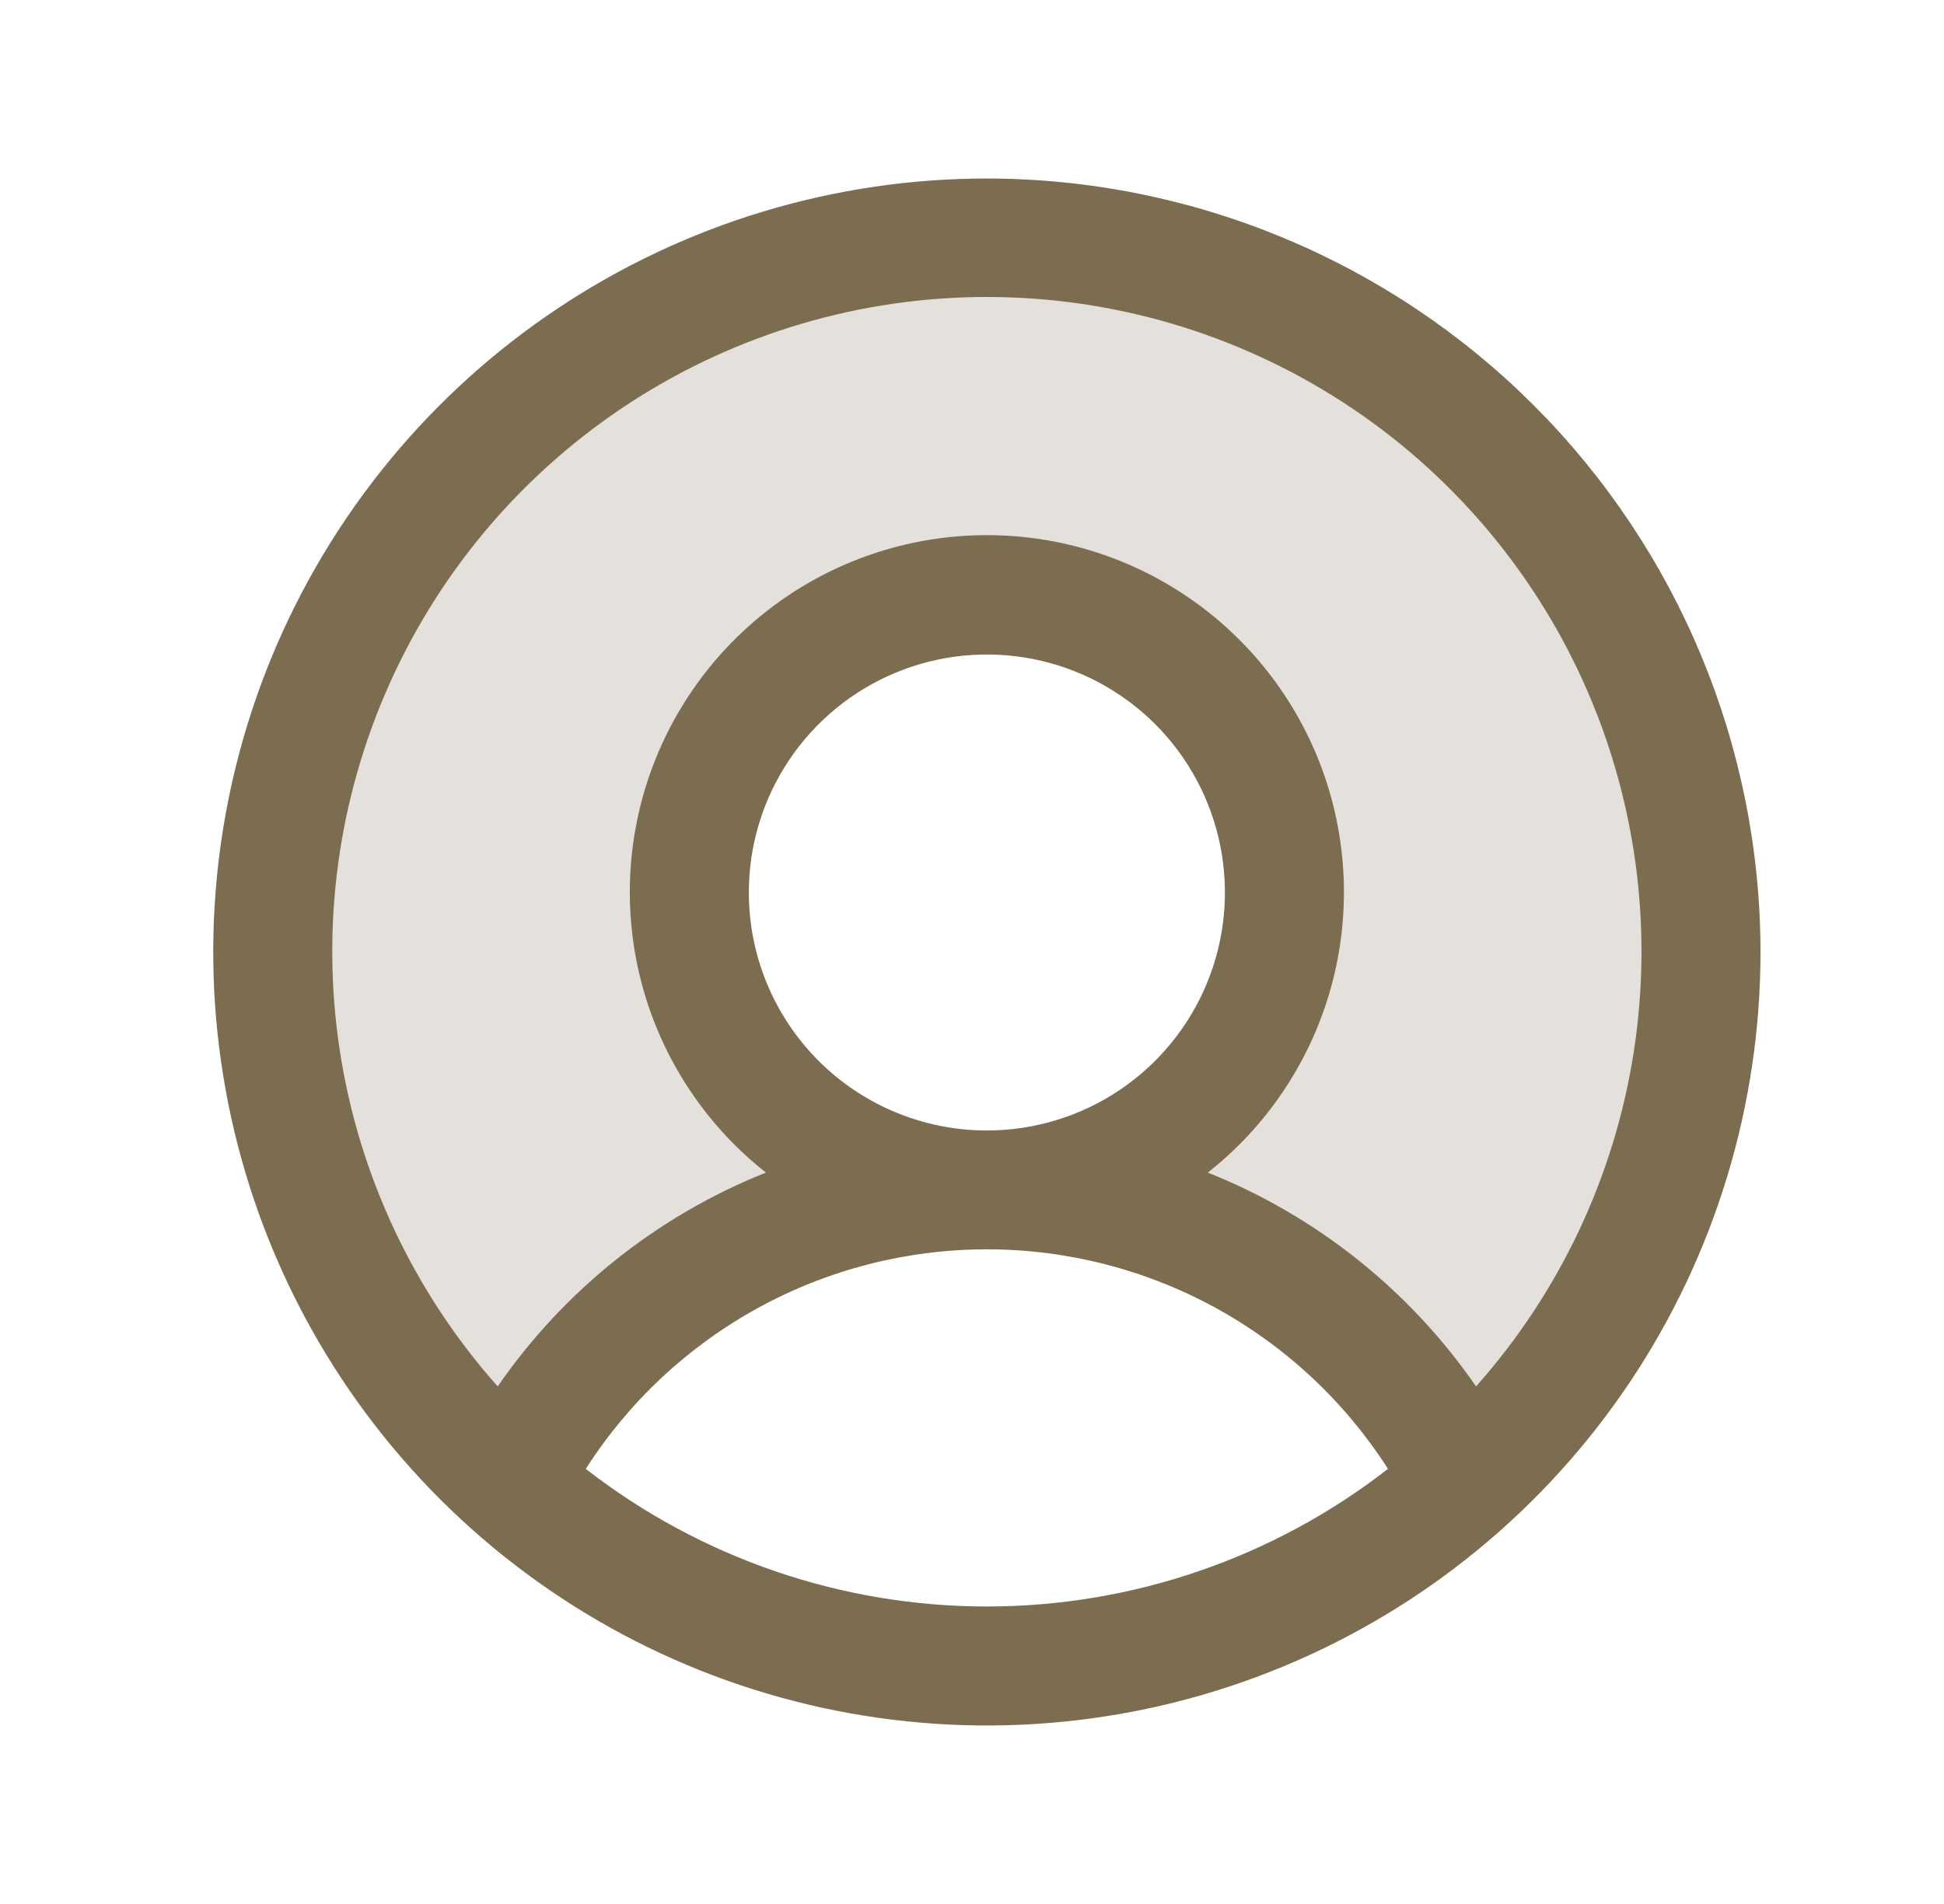
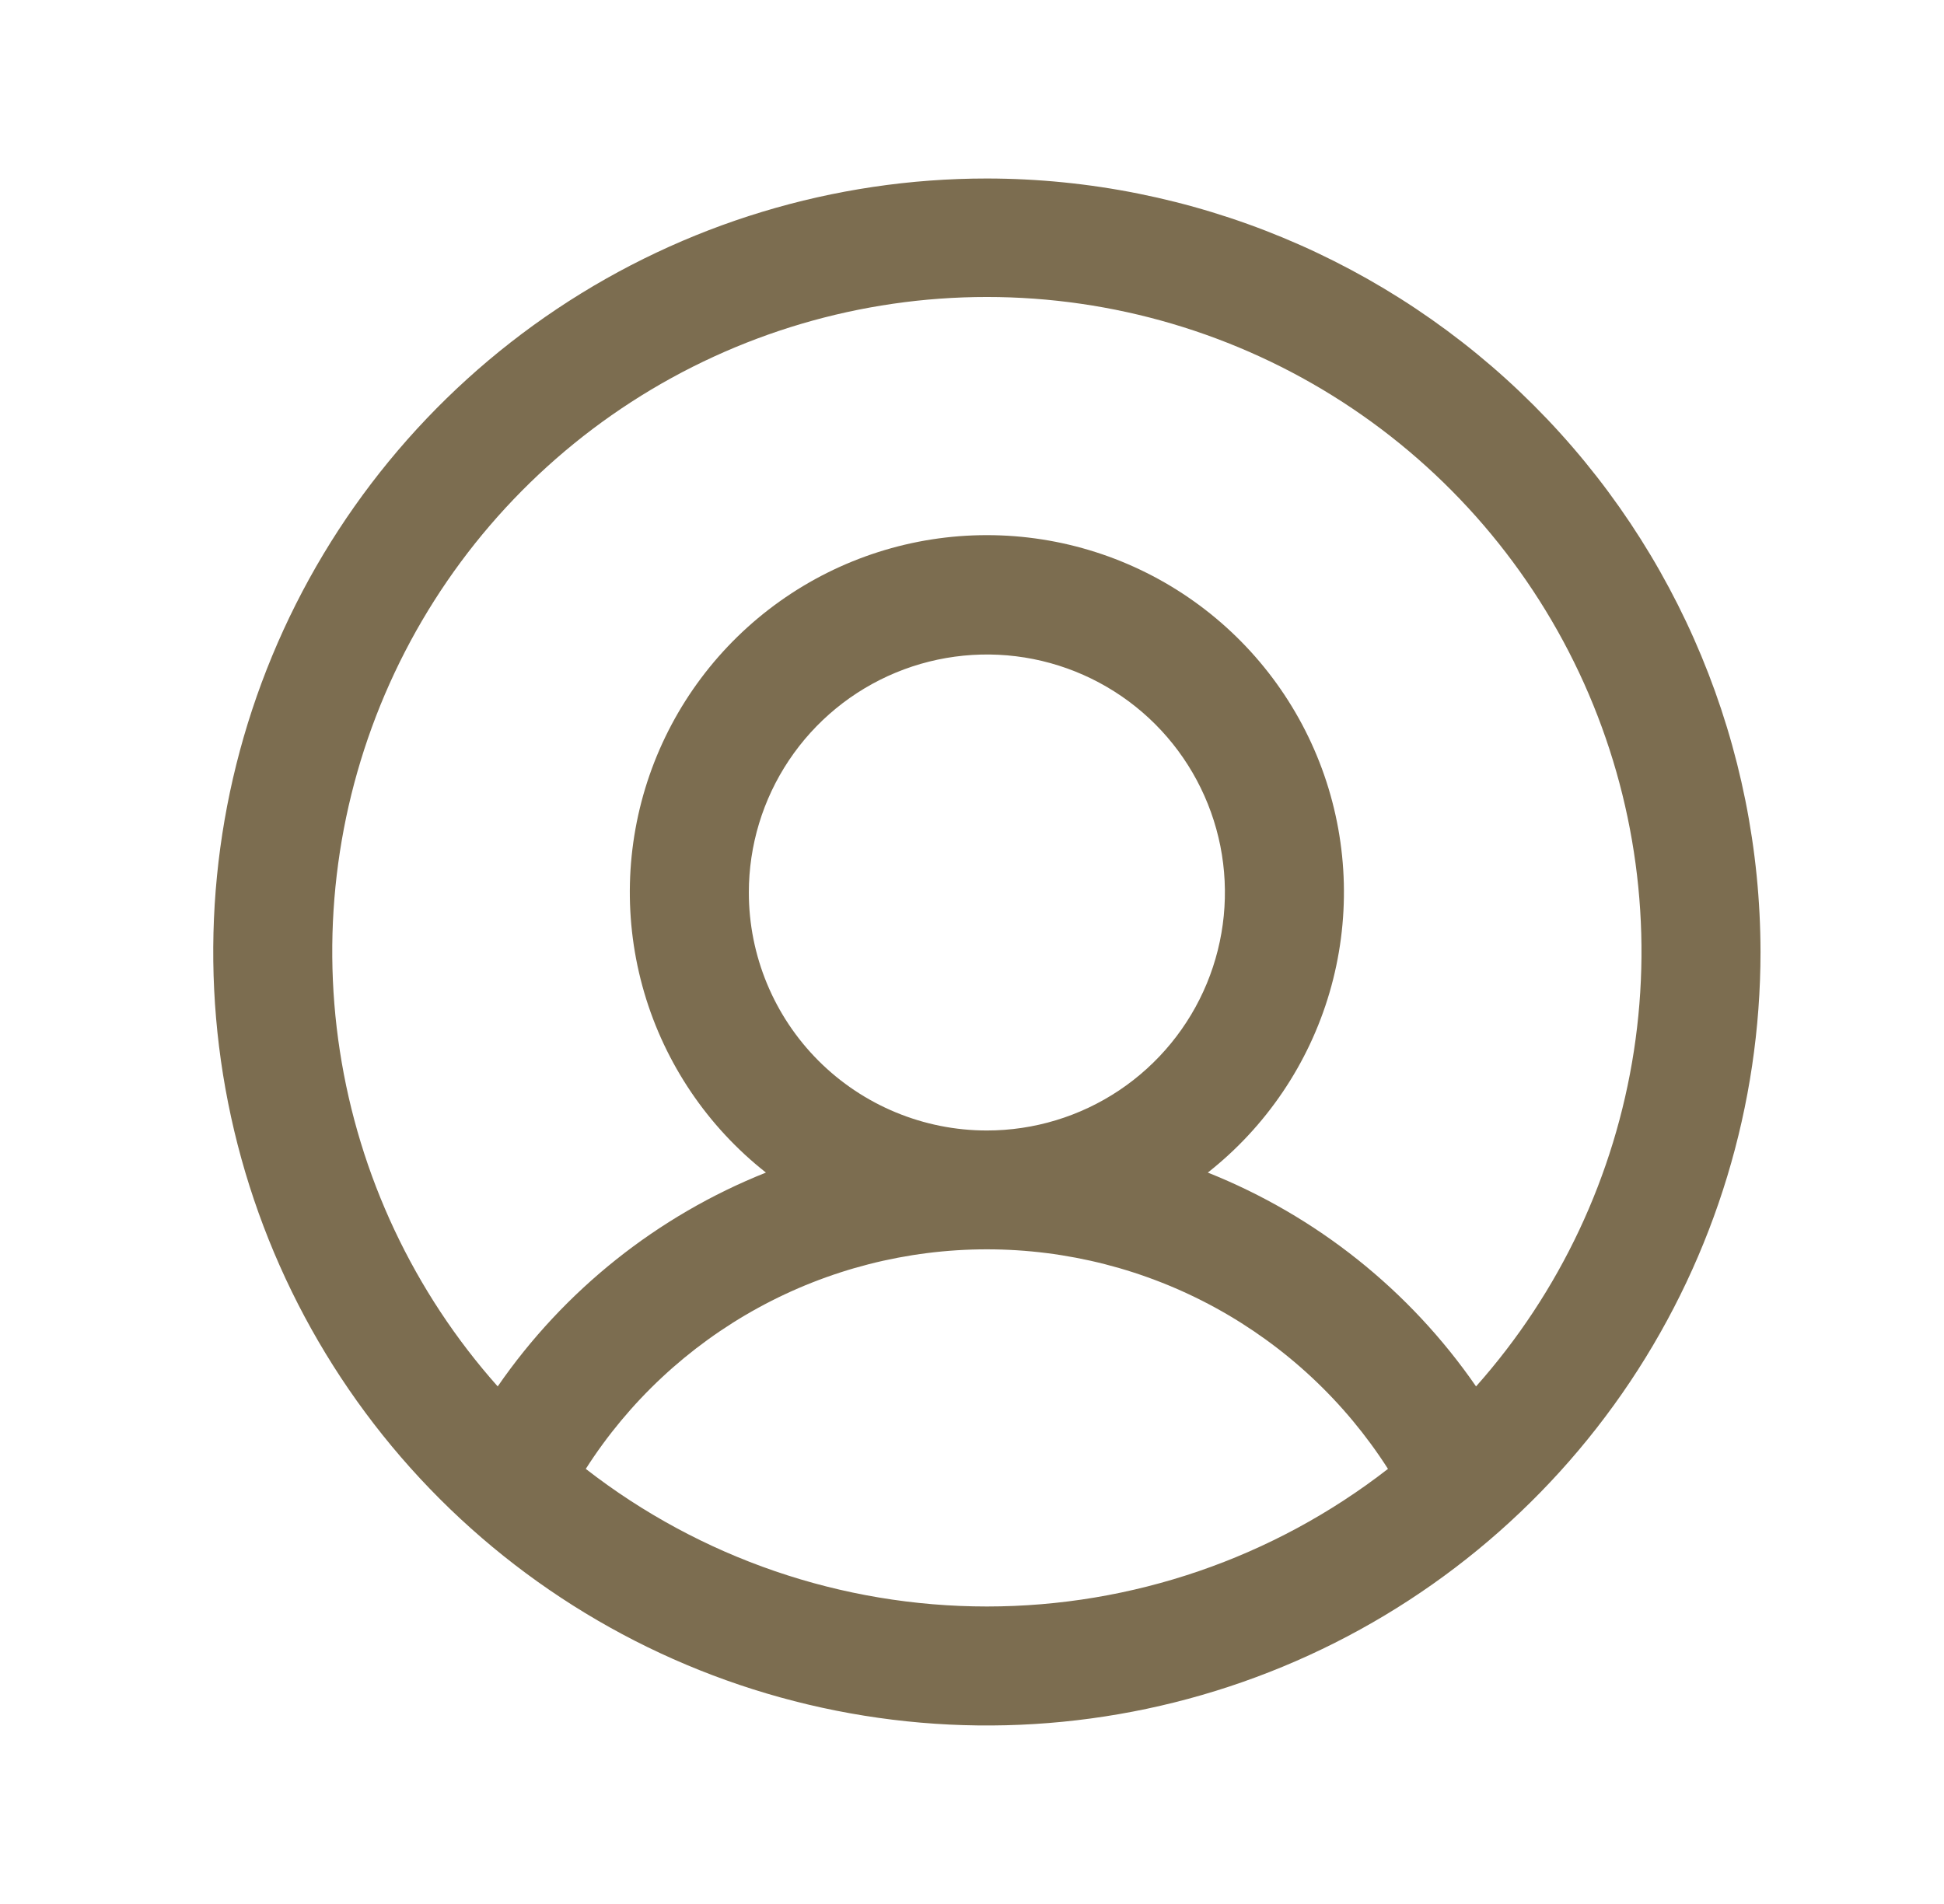
<svg xmlns="http://www.w3.org/2000/svg" width="49" height="48" viewBox="0 0 49 48" fill="none">
-   <path opacity="0.2" d="M42.875 24C42.878 26.524 42.348 29.021 41.321 31.327C40.293 33.633 38.791 35.696 36.913 37.382C35.783 35.16 34.06 33.294 31.936 31.991C29.811 30.689 27.367 29.999 24.875 30C26.358 30 27.808 29.56 29.042 28.736C30.275 27.912 31.236 26.741 31.804 25.37C32.372 24 32.52 22.492 32.231 21.037C31.942 19.582 31.227 18.245 30.178 17.197C29.129 16.148 27.793 15.433 26.338 15.144C24.883 14.855 23.375 15.003 22.005 15.571C20.634 16.139 19.463 17.1 18.639 18.333C17.815 19.567 17.375 21.017 17.375 22.5C17.375 24.489 18.165 26.397 19.572 27.803C20.978 29.21 22.886 30 24.875 30C22.383 29.999 19.939 30.689 17.814 31.991C15.69 33.294 13.967 35.16 12.838 37.382C10.607 35.375 8.913 32.843 7.91 30.015C6.907 27.187 6.627 24.154 7.096 21.19C7.564 18.226 8.766 15.427 10.591 13.046C12.417 10.665 14.809 8.778 17.55 7.557C20.291 6.336 23.293 5.819 26.284 6.054C29.276 6.289 32.161 7.268 34.677 8.902C37.194 10.536 39.262 12.773 40.694 15.41C42.125 18.047 42.875 21 42.875 24Z" fill="#7C6D50" />
  <path d="M24.875 4.5C21.018 4.5 17.248 5.644 14.041 7.786C10.835 9.929 8.335 12.975 6.859 16.538C5.383 20.101 4.997 24.022 5.75 27.804C6.502 31.587 8.359 35.062 11.086 37.789C13.814 40.516 17.288 42.373 21.071 43.125C24.853 43.878 28.774 43.492 32.337 42.016C35.901 40.54 38.946 38.04 41.089 34.834C43.231 31.627 44.375 27.857 44.375 24C44.37 18.83 42.313 13.873 38.658 10.217C35.002 6.562 30.045 4.505 24.875 4.5ZM14.765 37.031C15.85 35.334 17.345 33.938 19.112 32.97C20.879 32.003 22.861 31.496 24.875 31.496C26.889 31.496 28.871 32.003 30.638 32.97C32.405 33.938 33.9 35.334 34.985 37.031C32.094 39.279 28.537 40.5 24.875 40.5C21.213 40.5 17.656 39.279 14.765 37.031ZM18.875 22.5C18.875 21.313 19.227 20.153 19.886 19.167C20.546 18.18 21.483 17.411 22.579 16.957C23.675 16.503 24.882 16.384 26.046 16.615C27.209 16.847 28.279 17.418 29.118 18.257C29.957 19.096 30.528 20.166 30.76 21.329C30.991 22.493 30.872 23.7 30.418 24.796C29.964 25.892 29.195 26.829 28.208 27.489C27.222 28.148 26.062 28.5 24.875 28.5C23.284 28.5 21.758 27.868 20.632 26.743C19.507 25.617 18.875 24.091 18.875 22.5ZM37.205 34.952C35.532 32.528 33.18 30.652 30.444 29.561C31.913 28.404 32.986 26.817 33.512 25.022C34.038 23.226 33.991 21.312 33.379 19.544C32.766 17.776 31.618 16.244 30.094 15.159C28.57 14.074 26.746 13.491 24.875 13.491C23.004 13.491 21.18 14.074 19.656 15.159C18.132 16.244 16.984 17.776 16.371 19.544C15.759 21.312 15.712 23.226 16.238 25.022C16.764 26.817 17.837 28.404 19.306 29.561C16.57 30.652 14.218 32.528 12.545 34.952C10.431 32.575 9.049 29.637 8.566 26.493C8.083 23.349 8.519 20.132 9.822 17.23C11.125 14.327 13.239 11.864 15.91 10.135C18.581 8.407 21.694 7.487 24.875 7.487C28.056 7.487 31.169 8.407 33.84 10.135C36.511 11.864 38.625 14.327 39.928 17.23C41.23 20.132 41.667 23.349 41.184 26.493C40.701 29.637 39.319 32.575 37.205 34.952Z" fill="#7C6D50" />
</svg>